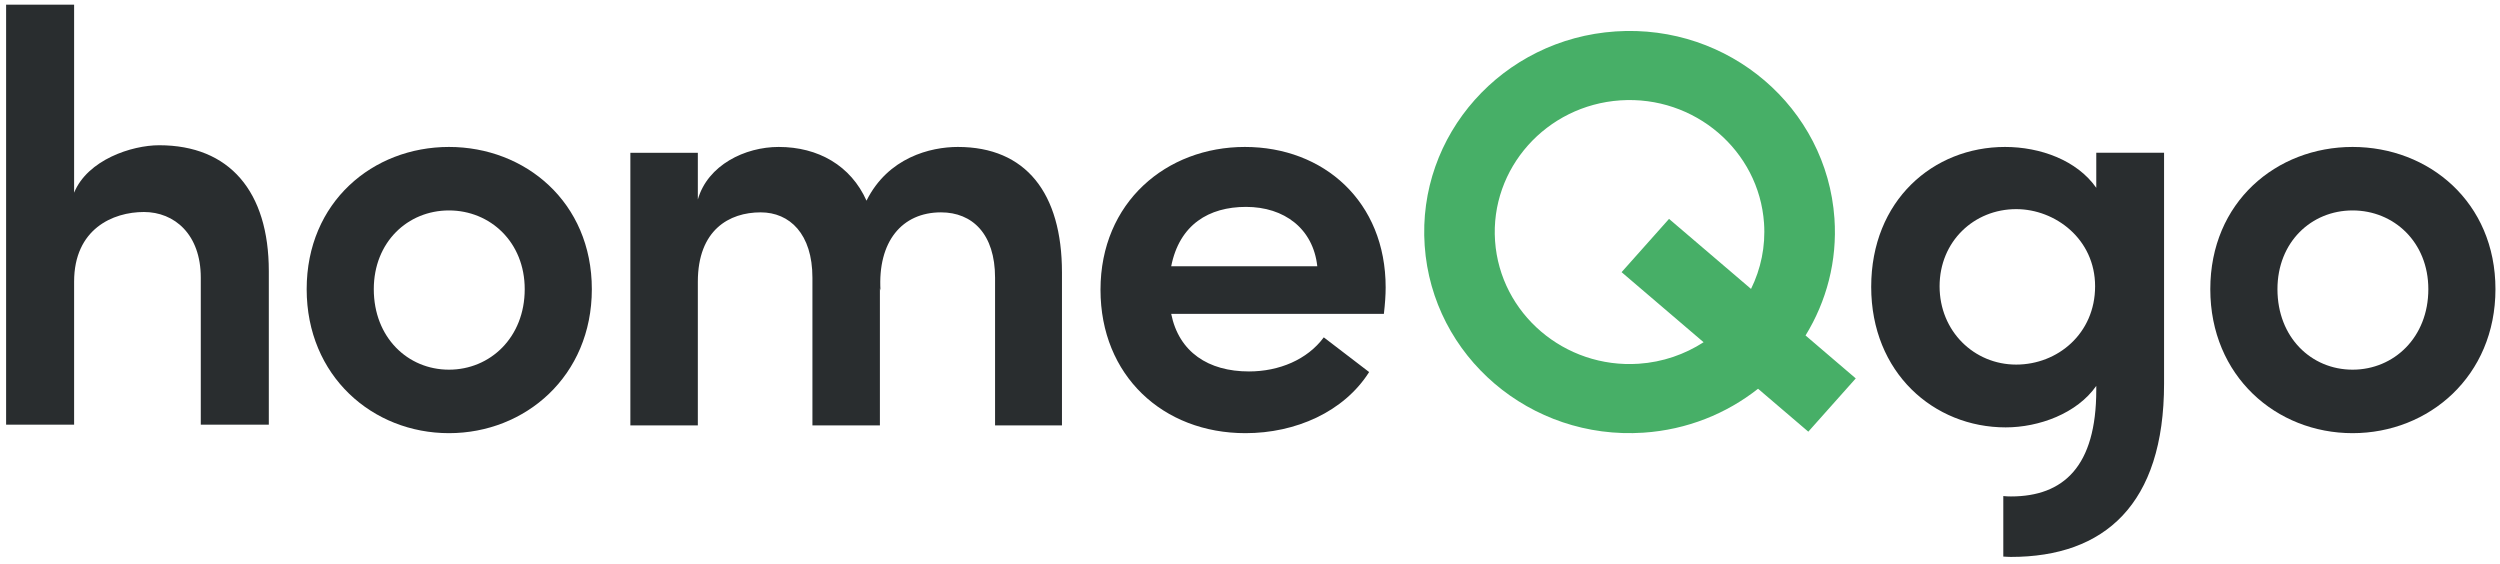
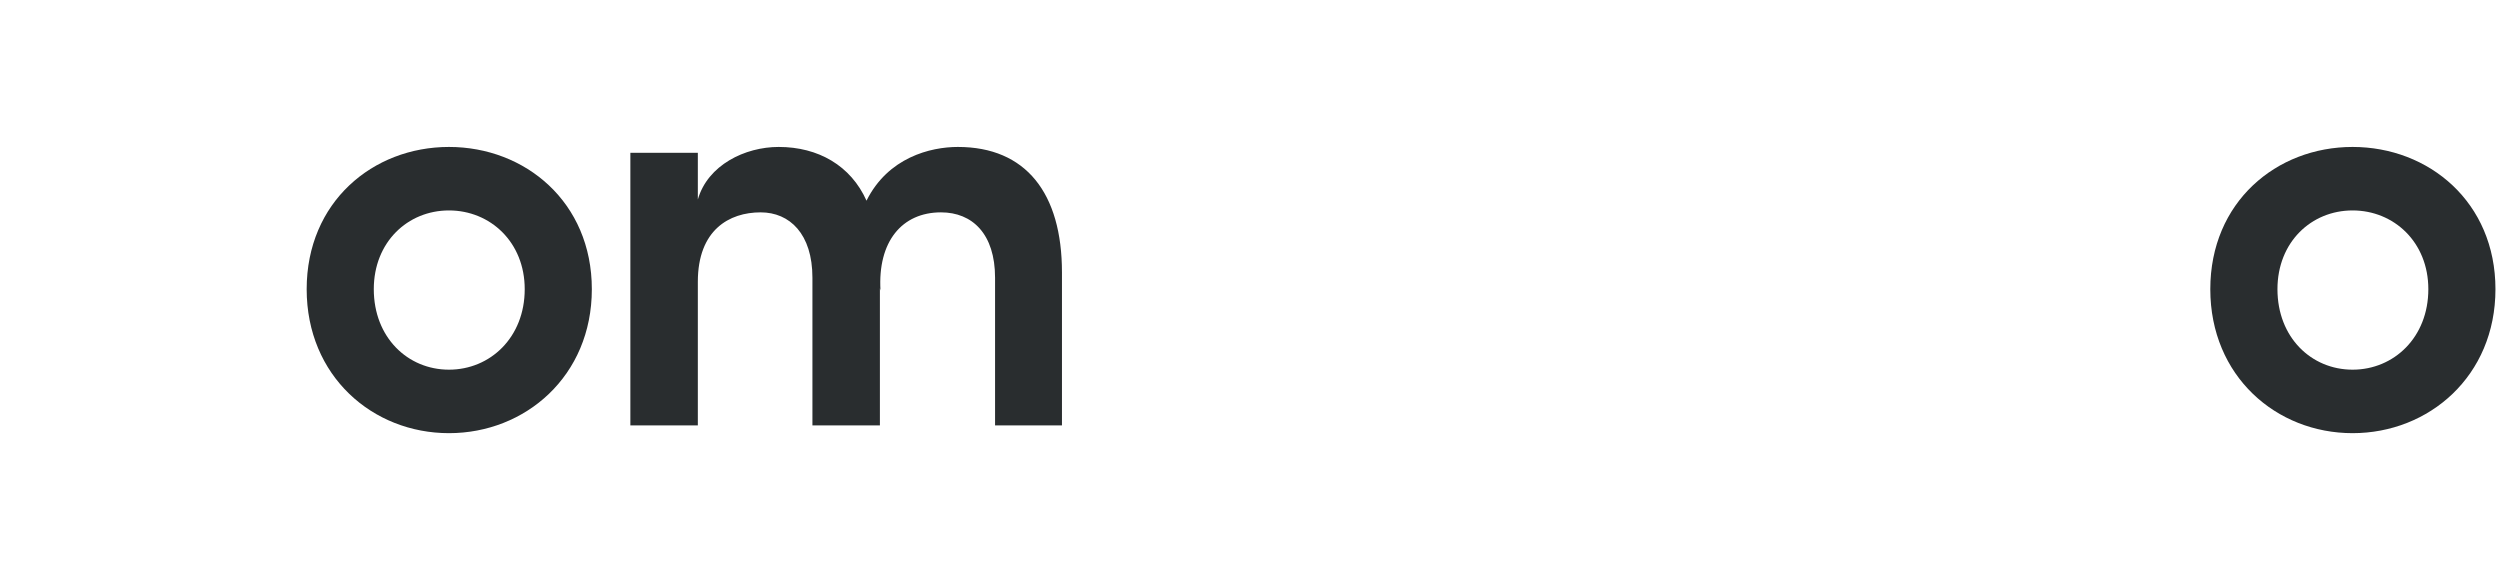
<svg xmlns="http://www.w3.org/2000/svg" width="275px" height="62px" viewBox="0 0 274 62" version="1.1">
  <g id="surface1">
    <path style=" stroke:none;fill-rule:evenodd;fill:rgb(16.078%,17.647%,18.431%);fill-opacity:1;" d="M 258.285 40.664 C 253.738 40.664 250.02 37.109 250.02 31.809 C 250.02 26.637 253.738 23.148 258.285 23.148 C 262.832 23.148 266.617 26.637 266.617 31.809 C 266.617 37.109 262.832 40.664 258.285 40.664 Z M 258.285 16.164 C 249.891 16.164 242.633 22.242 242.633 31.809 C 242.633 41.375 249.891 47.648 258.285 47.648 C 266.68 47.648 274 41.375 274 31.809 C 274 22.242 266.68 16.164 258.285 16.164 Z M 258.285 16.164 " />
-     <path style=" stroke:none;fill-rule:evenodd;fill:rgb(16.078%,17.647%,18.431%);fill-opacity:1;" d="M 221.281 40.105 C 216.648 40.105 212.855 36.434 212.855 31.492 C 212.855 26.551 216.648 23.004 221.281 23.004 C 225.586 23.004 229.961 26.301 229.961 31.492 C 229.961 36.688 225.844 40.105 221.281 40.105 Z M 230.09 20.66 C 227.965 17.621 223.914 16.164 220.055 16.164 C 212.145 16.164 205.332 22.055 205.332 31.555 C 205.332 40.992 212.211 47.012 220.121 47.012 C 223.785 47.012 227.965 45.488 230.09 42.449 L 230.09 42.895 C 230.09 51.316 226.484 54.609 220.699 54.609 C 220.422 54.609 220.145 54.598 219.863 54.566 L 219.863 61.223 C 220.145 61.238 220.418 61.262 220.699 61.262 C 230.988 61.262 237.547 55.496 237.547 42.195 L 237.547 16.801 L 230.09 16.801 Z M 230.09 20.66 " />
-     <path style=" stroke:none;fill-rule:evenodd;fill:rgb(27.843%,68.627%,40.392%);fill-opacity:1;" d="M 179.758 40.012 C 171.602 40.555 164.516 34.5 163.957 26.512 C 163.402 18.523 169.586 11.586 177.742 11.039 C 185.898 10.496 192.988 16.551 193.543 24.539 C 193.723 27.125 193.188 29.598 192.113 31.781 L 183.094 24.078 L 177.875 29.938 L 186.895 37.645 C 184.828 38.98 182.398 39.836 179.758 40.012 Z M 203.633 41.625 L 198.109 36.902 C 200.41 33.156 201.613 28.715 201.289 24.023 C 200.441 11.836 189.664 2.625 177.219 3.457 C 164.77 4.285 155.363 14.84 156.215 27.027 C 157.059 39.219 167.84 48.426 180.285 47.594 C 185.078 47.273 189.41 45.504 192.887 42.762 L 198.414 47.484 Z M 203.633 41.625 " />
-     <path style=" stroke:none;fill-rule:evenodd;fill:rgb(16.078%,17.647%,18.431%);fill-opacity:1;" d="M 128.332 29.289 C 129.242 24.699 132.48 22.758 136.562 22.758 C 140.777 22.758 143.949 25.152 144.402 29.289 Z M 136.434 16.164 C 127.812 16.164 120.555 22.242 120.555 31.875 C 120.555 41.312 127.426 47.648 136.5 47.648 C 142.008 47.648 147.32 45.316 150.105 40.926 L 145.117 37.109 C 143.301 39.566 140.191 40.859 136.887 40.859 C 132.414 40.859 129.176 38.727 128.332 34.523 L 151.727 34.523 C 151.855 33.426 151.922 32.453 151.922 31.613 C 151.922 22.176 145.117 16.164 136.434 16.164 Z M 136.434 16.164 " />
    <path style=" stroke:none;fill-rule:evenodd;fill:rgb(16.078%,17.647%,18.431%);fill-opacity:1;" d="M 104.863 16.164 C 101.855 16.164 97.184 17.32 94.816 22.074 C 93.09 18.219 89.508 16.164 85.156 16.164 C 81.445 16.164 77.348 18.156 76.262 21.945 L 76.262 16.809 L 68.84 16.809 L 68.84 46.797 L 76.262 46.797 L 76.262 31 C 76.262 25.285 79.719 23.359 83.172 23.359 C 86.371 23.359 88.867 25.734 88.867 30.547 L 88.867 46.797 L 96.289 46.797 L 96.289 31.707 L 96.355 31.961 C 96.035 26.57 98.719 23.359 103.008 23.359 C 106.461 23.359 108.957 25.734 108.957 30.547 L 108.957 46.797 L 116.316 46.797 L 116.316 29.973 C 116.316 21.238 112.348 16.164 104.863 16.164 Z M 104.863 16.164 " />
    <path style=" stroke:none;fill-rule:evenodd;fill:rgb(16.078%,17.647%,18.431%);fill-opacity:1;" d="M 48.887 40.664 C 44.34 40.664 40.617 37.109 40.617 31.809 C 40.617 26.637 44.34 23.148 48.887 23.148 C 53.43 23.148 57.219 26.637 57.219 31.809 C 57.219 37.109 53.43 40.664 48.887 40.664 Z M 48.887 16.164 C 40.492 16.164 33.234 22.242 33.234 31.809 C 33.234 41.375 40.492 47.648 48.887 47.648 C 57.281 47.648 64.602 41.375 64.602 31.809 C 64.602 22.242 57.281 16.164 48.887 16.164 Z M 48.887 16.164 " />
-     <path style=" stroke:none;fill-rule:evenodd;fill:rgb(16.078%,17.647%,18.431%);fill-opacity:1;" d="M 17.008 15.977 C 13.973 15.977 9.137 17.586 7.652 21.195 L 7.652 0.512 L 0.172 0.512 L 0.172 46.711 L 7.652 46.711 L 7.652 30.988 C 7.652 25.191 11.91 23.32 15.332 23.32 C 18.684 23.32 21.586 25.773 21.586 30.539 L 21.586 46.711 L 29.07 46.711 L 29.07 29.832 C 29.07 21.066 24.746 15.977 17.008 15.977 Z M 17.008 15.977 " />
  </g>
</svg>